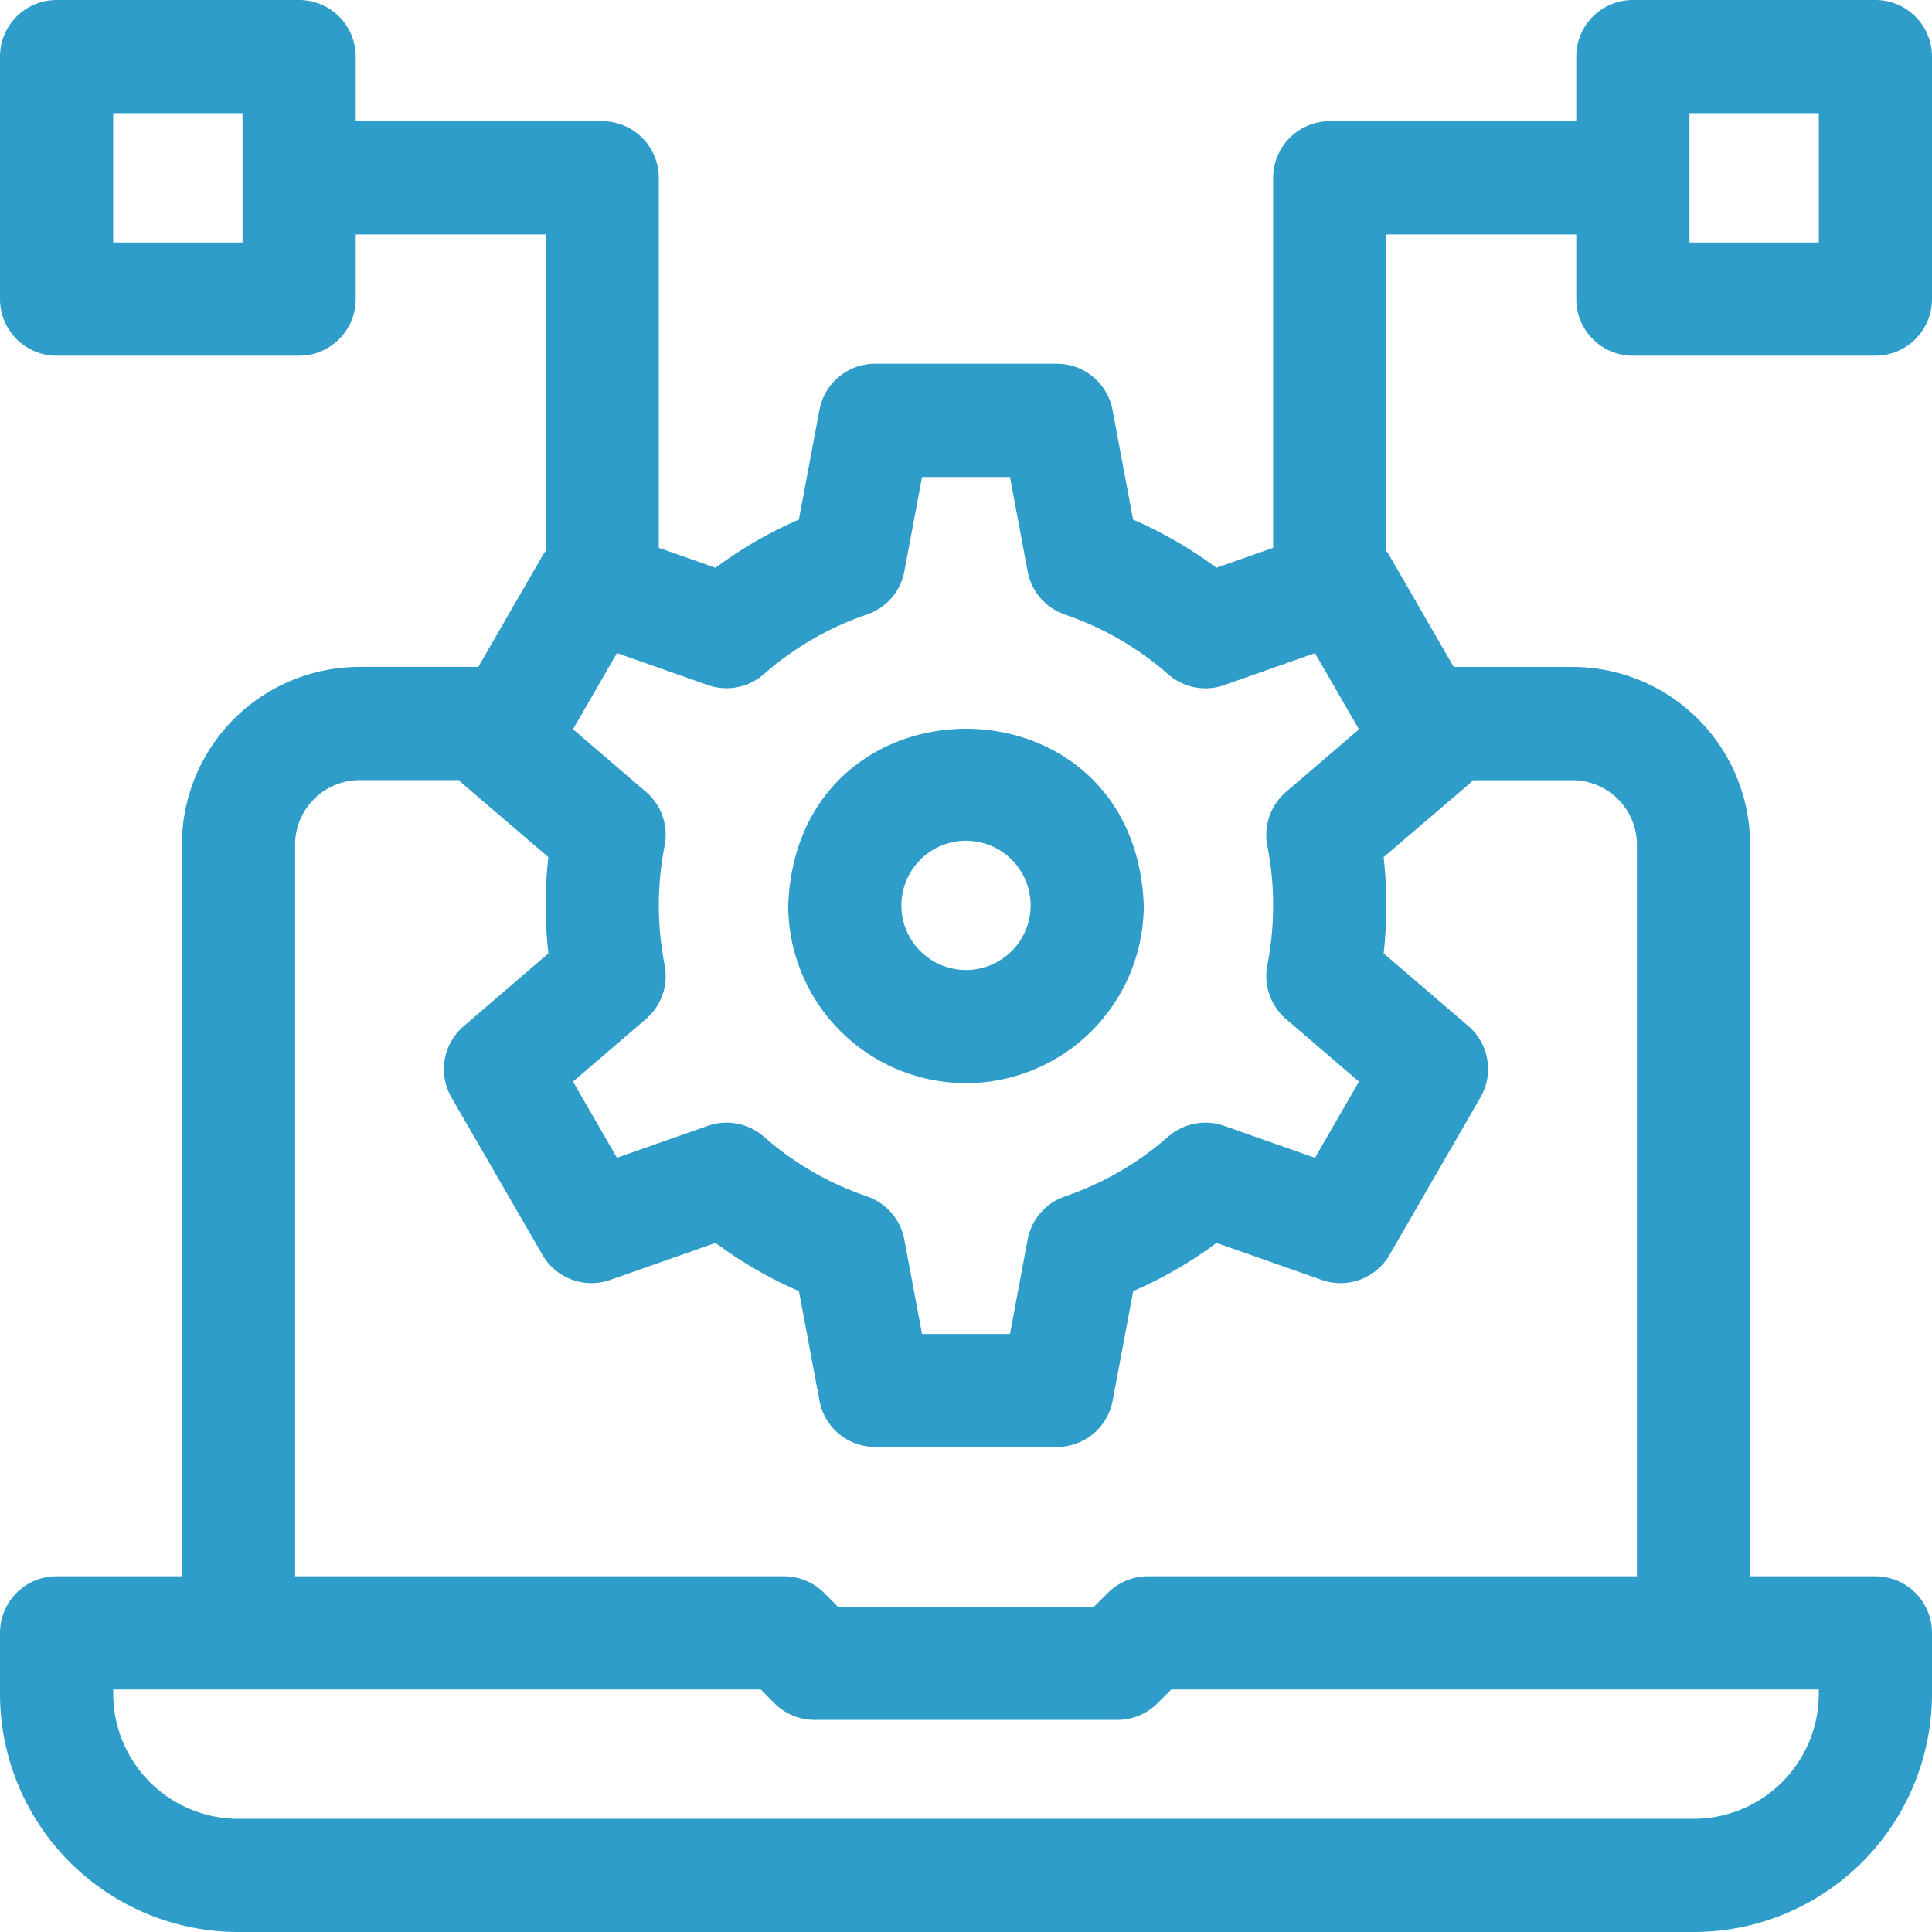
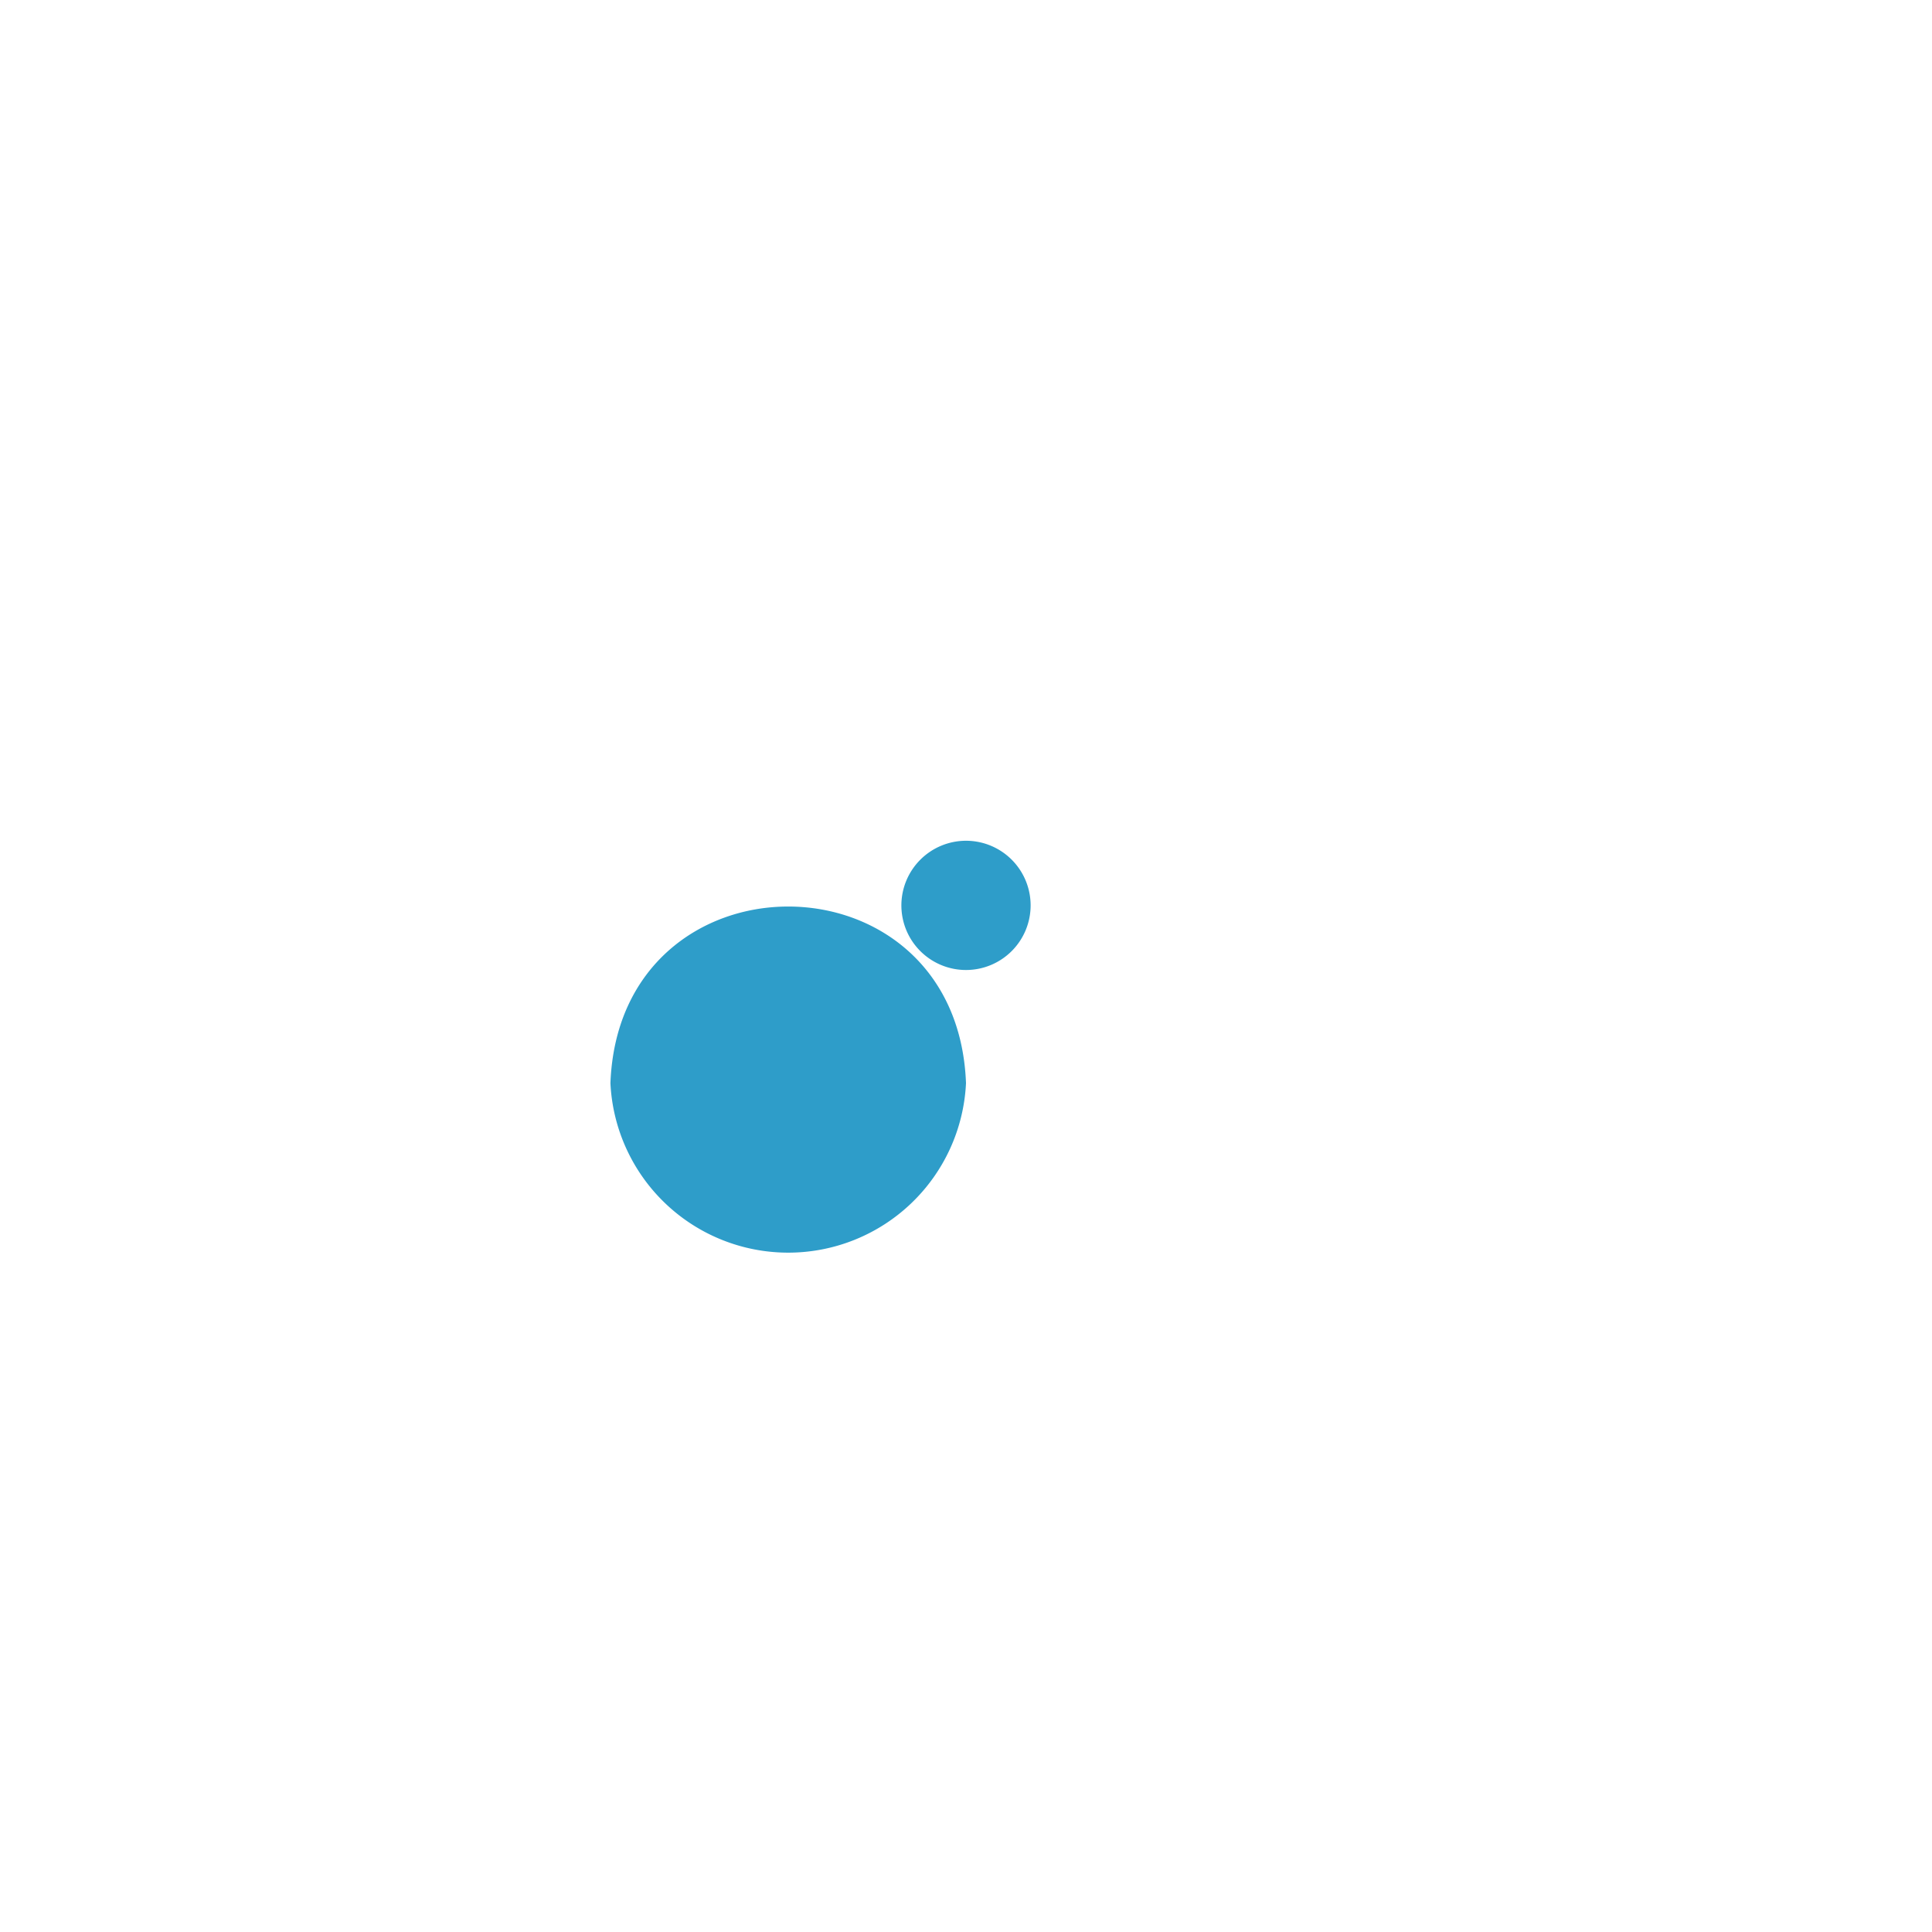
<svg xmlns="http://www.w3.org/2000/svg" id="_019-digital" data-name="019-digital" width="81.14" height="81.14" viewBox="0 0 81.14 81.14">
-   <path id="Path_328" data-name="Path 328" d="M68.578,14.939H78.763a2.377,2.377,0,0,0,2.377-2.377V2.377A2.377,2.377,0,0,0,78.763,0H68.578A2.377,2.377,0,0,0,66.2,2.377V5.092H55.847A2.377,2.377,0,0,0,53.47,7.469V23.007l-2.383.838a17.492,17.492,0,0,0-3.5-2.023l-.864-4.606a2.377,2.377,0,0,0-2.336-1.939H36.751a2.377,2.377,0,0,0-2.336,1.939l-.864,4.606a17.492,17.492,0,0,0-3.5,2.023l-2.383-.838V7.469a2.377,2.377,0,0,0-2.377-2.377H14.939V2.377A2.377,2.377,0,0,0,12.562,0H2.377A2.377,2.377,0,0,0,0,2.377V12.562a2.377,2.377,0,0,0,2.377,2.377H12.562a2.377,2.377,0,0,0,2.377-2.377V9.847h7.977V23.137a2.428,2.428,0,0,0-.135.206l-2.693,4.665H15.108a7.467,7.467,0,0,0-7.469,7.469V66.2H2.377A2.377,2.377,0,0,0,0,68.578v2.546A10.01,10.01,0,0,0,10.016,81.14H71.124A10.01,10.01,0,0,0,81.14,71.124V68.578A2.377,2.377,0,0,0,78.763,66.2H73.5V35.478a7.467,7.467,0,0,0-7.469-7.469H61.052l-2.693-4.665a2.365,2.365,0,0,0-.135-.206V9.847H66.2v2.715a2.377,2.377,0,0,0,2.377,2.377ZM70.955,4.754h5.431v5.431H70.955Zm-60.77,5.431H4.754V4.754h5.431ZM27.913,40.531a13.05,13.05,0,0,1,0-5.014,2.377,2.377,0,0,0-.785-2.262l-3.063-2.628,1.846-3.2,3.813,1.342a2.378,2.378,0,0,0,2.356-.455,12.816,12.816,0,0,1,4.33-2.506A2.377,2.377,0,0,0,37.98,24l.744-3.967h3.693L43.16,24a2.377,2.377,0,0,0,1.569,1.812,12.816,12.816,0,0,1,4.33,2.506,2.377,2.377,0,0,0,2.356.455l3.813-1.342,1.846,3.2-3.063,2.628a2.377,2.377,0,0,0-.785,2.262,13.05,13.05,0,0,1,0,5.014,2.377,2.377,0,0,0,.785,2.262l3.063,2.628-1.846,3.2-3.813-1.341a2.377,2.377,0,0,0-2.356.455,12.816,12.816,0,0,1-4.33,2.506,2.377,2.377,0,0,0-1.569,1.812l-.744,3.967H38.723l-.744-3.967a2.377,2.377,0,0,0-1.569-1.812,12.816,12.816,0,0,1-4.33-2.506,2.378,2.378,0,0,0-2.356-.455l-3.813,1.341-1.846-3.2,3.063-2.628a2.377,2.377,0,0,0,.785-2.262ZM76.386,70.955v.169a5.258,5.258,0,0,1-5.261,5.261H10.016a5.257,5.257,0,0,1-5.261-5.261v-.169H31.947l.577.577a2.377,2.377,0,0,0,1.681.7H46.935a2.377,2.377,0,0,0,1.681-.7l.577-.577Zm-14.718-38a2.386,2.386,0,0,0,.193-.188h4.171a2.715,2.715,0,0,1,2.715,2.715V66.2H48.209a2.377,2.377,0,0,0-1.681.7l-.577.577H35.189l-.577-.577a2.377,2.377,0,0,0-1.681-.7H12.393V35.478a2.715,2.715,0,0,1,2.715-2.715h4.171a2.386,2.386,0,0,0,.193.188L23.031,36a17.8,17.8,0,0,0,0,4.041L19.472,43.1a2.377,2.377,0,0,0-.511,2.993L22.781,52.7a2.377,2.377,0,0,0,2.848,1.054L30.053,52.2a17.493,17.493,0,0,0,3.5,2.024l.864,4.606a2.377,2.377,0,0,0,2.336,1.939h7.639a2.377,2.377,0,0,0,2.336-1.939l.864-4.606a17.485,17.485,0,0,0,3.5-2.024l4.425,1.557A2.377,2.377,0,0,0,58.359,52.7l3.819-6.615a2.377,2.377,0,0,0-.511-2.993l-3.558-3.053a17.8,17.8,0,0,0,0-4.041Z" fill="#2e9dc9" />
-   <path id="Path_329" data-name="Path 329" d="M216.332,207.991a7.475,7.475,0,0,0,7.466-7.466c-.375-9.891-14.559-9.889-14.933,0A7.475,7.475,0,0,0,216.332,207.991Zm0-10.18a2.714,2.714,0,1,1-2.714,2.714A2.717,2.717,0,0,1,216.332,197.811Z" transform="translate(-175.762 -162.501)" fill="#2e9dc9" />
+   <path id="Path_329" data-name="Path 329" d="M216.332,207.991c-.375-9.891-14.559-9.889-14.933,0A7.475,7.475,0,0,0,216.332,207.991Zm0-10.18a2.714,2.714,0,1,1-2.714,2.714A2.717,2.717,0,0,1,216.332,197.811Z" transform="translate(-175.762 -162.501)" fill="#2e9dc9" />
</svg>